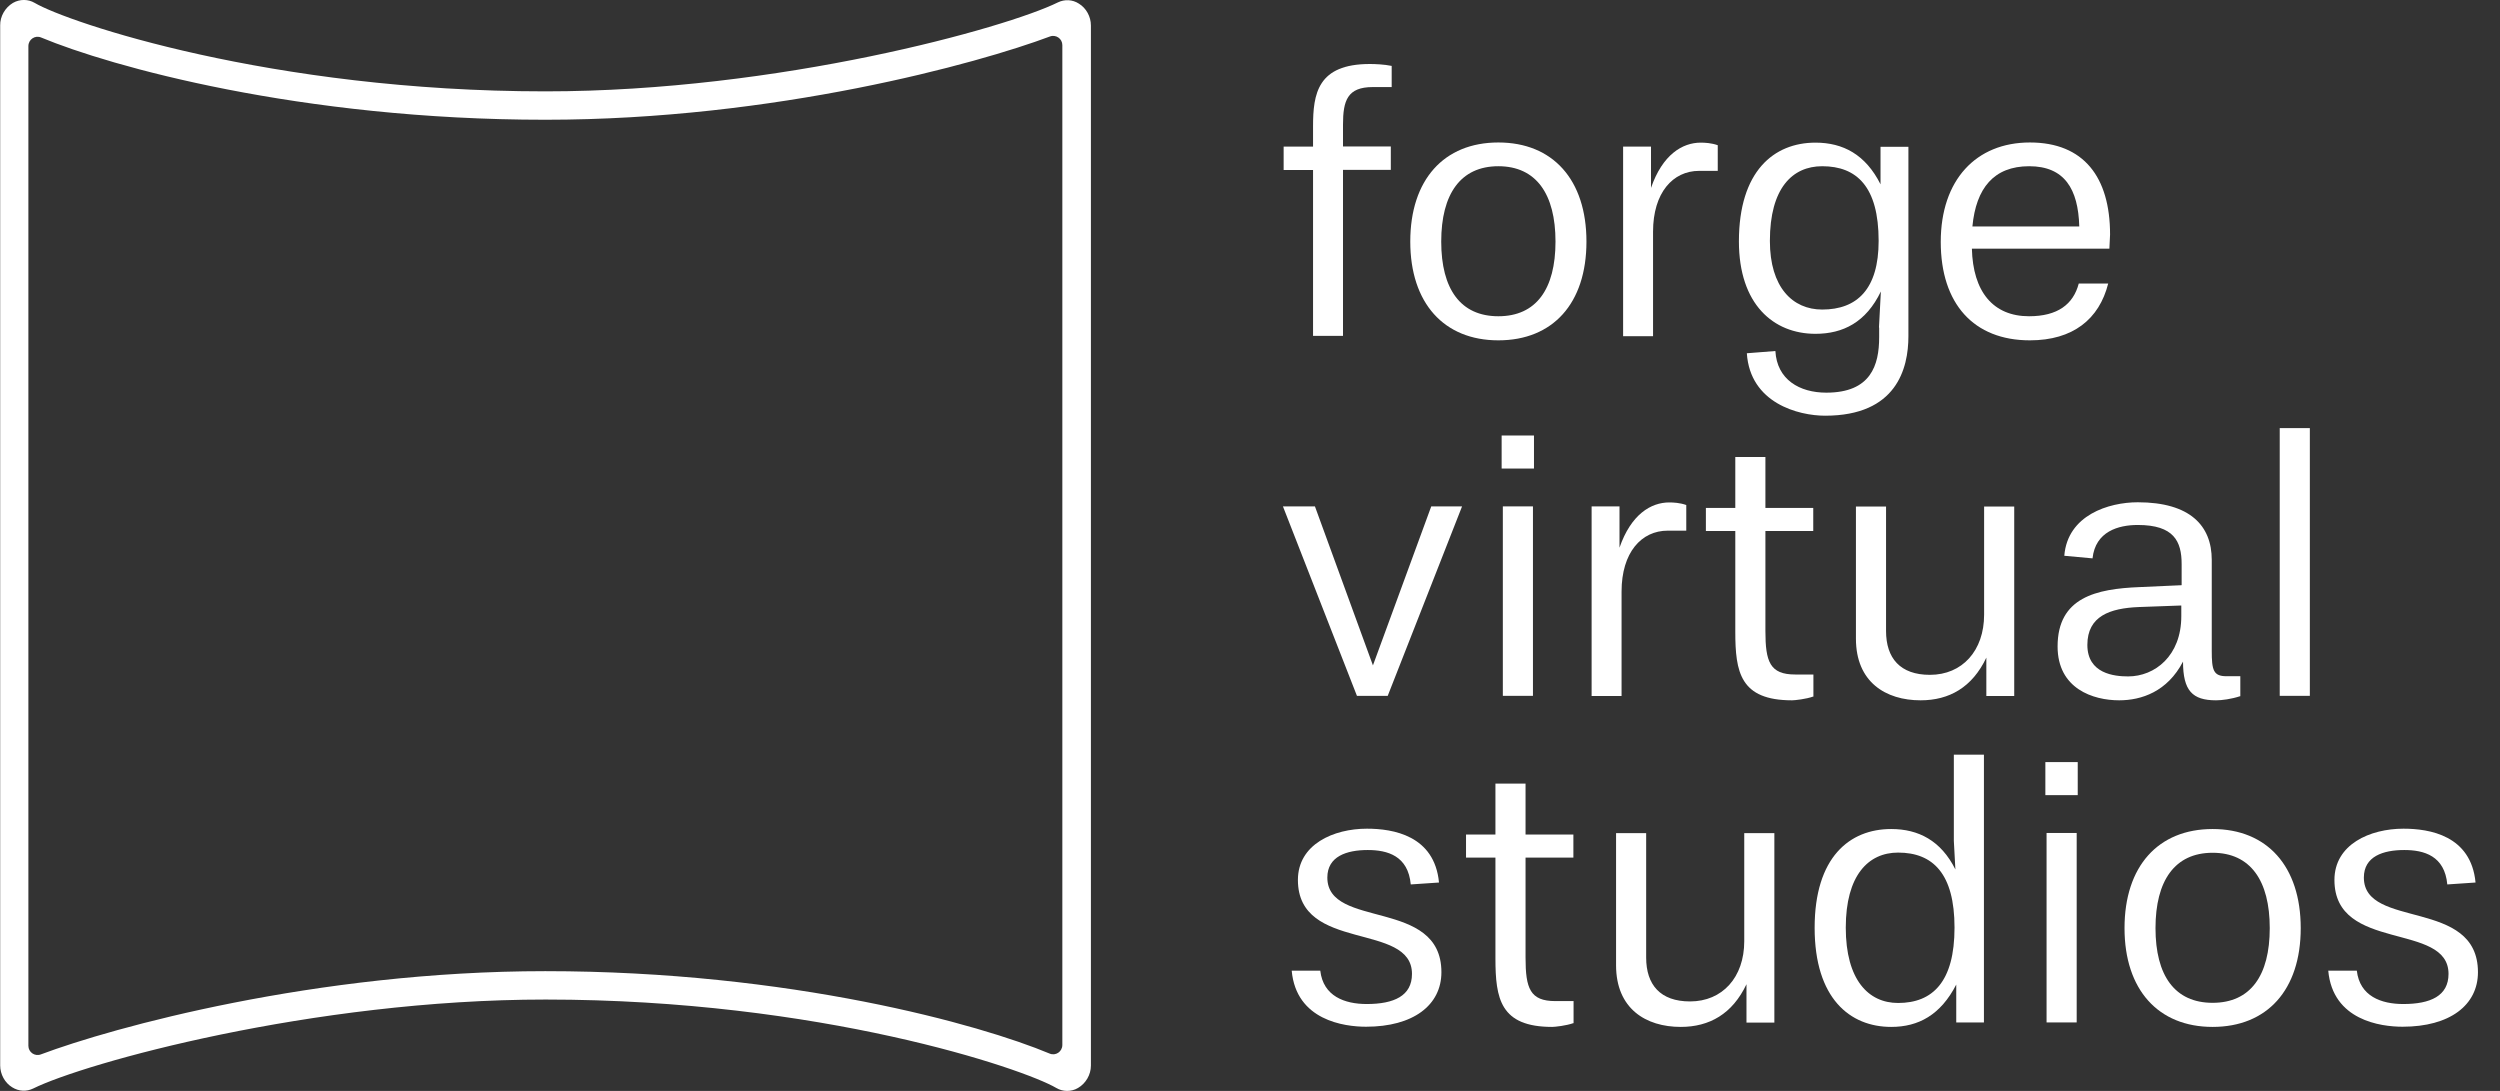
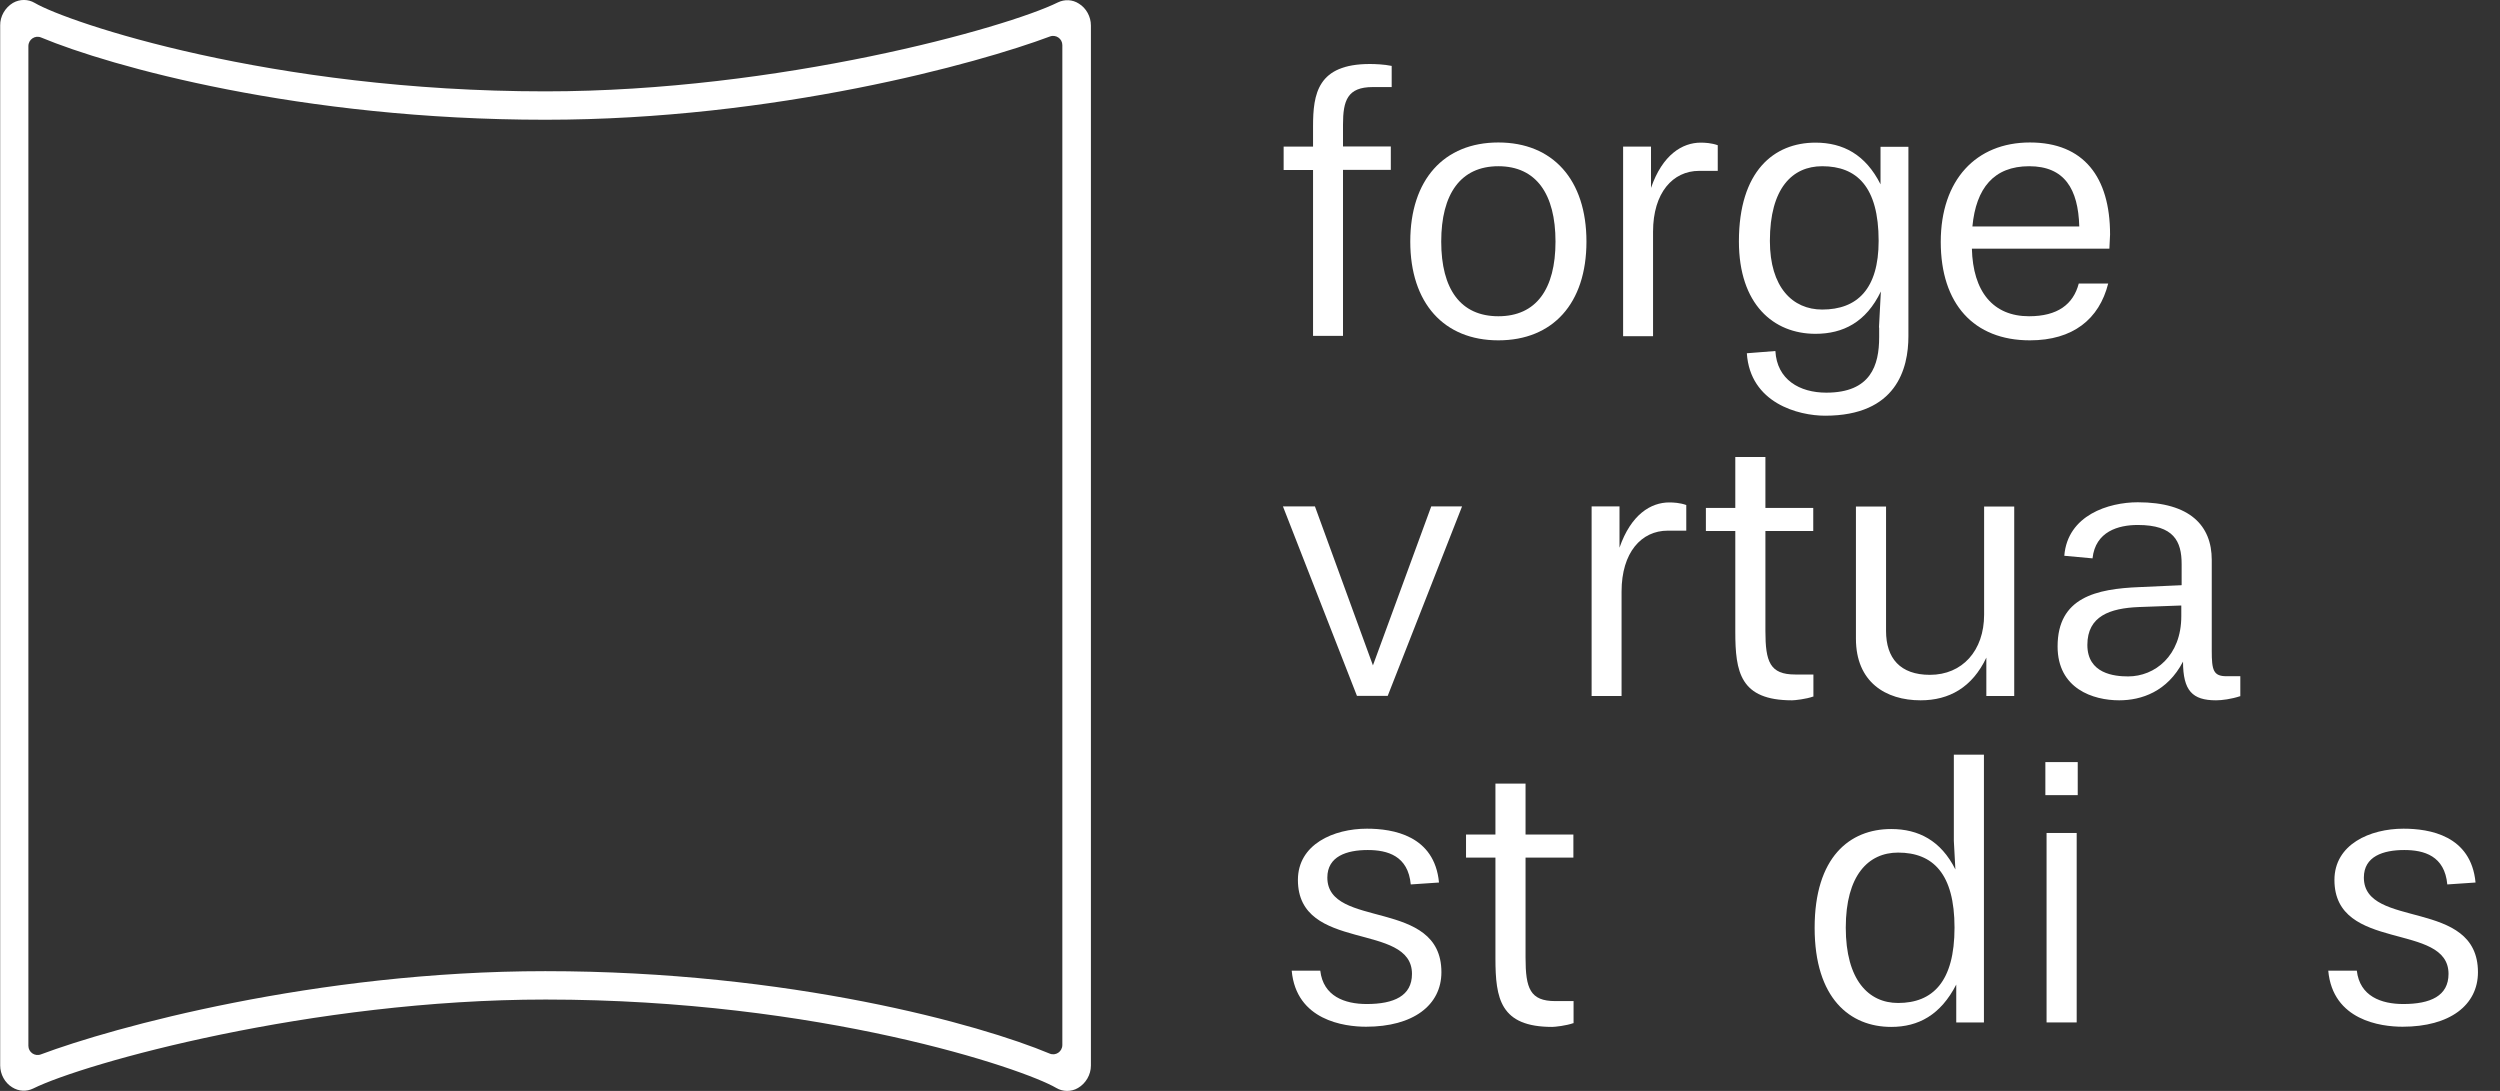
<svg xmlns="http://www.w3.org/2000/svg" width="110" height="48" viewBox="0 0 110 48" fill="none">
  <rect x="0" y="0" width="110" height="48" fill="#333333" stroke="none" />
  <path d="M57.774 14.786V7.48H56.48V6.45H57.774V5.565C57.774 4.126 57.971 2.816 60.273 2.816C60.5 2.816 60.908 2.832 61.234 2.9V3.831H60.401C59.288 3.831 59.092 4.421 59.092 5.481V6.443H61.196V7.473H59.092V14.778H57.767L57.774 14.786Z" fill="white" />
  <path d="M62.052 10.63C62.052 7.904 63.536 6.269 65.928 6.269C68.32 6.269 69.804 7.904 69.804 10.63C69.804 13.355 68.32 14.975 65.928 14.975C63.536 14.975 62.052 13.34 62.052 10.63ZM68.442 10.63C68.442 8.54 67.594 7.314 65.928 7.314C64.263 7.314 63.414 8.54 63.414 10.63C63.414 12.719 64.263 13.915 65.928 13.915C67.594 13.915 68.442 12.719 68.442 10.63Z" fill="white" />
  <path d="M71.417 14.786V6.45H72.644V8.268C73.151 6.799 74.029 6.276 74.832 6.276C75.013 6.276 75.308 6.291 75.581 6.39V7.518H74.763C73.605 7.518 72.734 8.479 72.734 10.198V14.794H71.409L71.417 14.786Z" fill="white" />
  <path d="M82.675 14.408L82.758 12.825C82.107 14.18 81.093 14.688 79.881 14.688C78.034 14.688 76.512 13.393 76.512 10.622C76.512 7.533 78.049 6.276 79.881 6.276C81.093 6.276 82.085 6.799 82.743 8.109V6.458H83.97V14.794C83.97 16.217 83.447 18.291 80.305 18.291C79.132 18.291 77.004 17.739 76.861 15.543L78.117 15.445C78.186 16.702 79.177 17.277 80.358 17.277C82.319 17.277 82.683 16.066 82.683 14.839V14.415L82.675 14.408ZM82.66 10.599C82.66 8.215 81.698 7.314 80.177 7.314C78.867 7.314 77.875 8.275 77.875 10.599C77.875 12.643 78.874 13.62 80.177 13.62C81.714 13.62 82.66 12.719 82.66 10.599Z" fill="white" />
  <path d="M92.76 12.477C92.366 14.044 91.208 14.975 89.315 14.975C86.847 14.975 85.393 13.37 85.393 10.645C85.393 7.919 86.945 6.269 89.315 6.269C91.684 6.269 92.843 7.791 92.843 10.319L92.813 10.94H86.763C86.809 12.833 87.695 13.915 89.277 13.915C90.534 13.915 91.223 13.393 91.465 12.477H92.76ZM91.488 9.963C91.442 8.313 90.837 7.314 89.284 7.314C87.733 7.314 86.945 8.275 86.786 9.963H91.495H91.488Z" fill="white" />
  <path d="M59.705 30.617L56.449 22.281H57.857L60.409 29.277L62.975 22.281H64.331L61.06 30.617H59.705Z" fill="white" />
-   <path d="M66.072 20.616V19.162H67.495V20.616H66.072ZM66.125 30.617V22.281H67.45V30.617H66.125Z" fill="white" />
  <path d="M70.031 30.617V22.281H71.258V24.098C71.765 22.63 72.644 22.107 73.446 22.107C73.628 22.107 73.923 22.122 74.196 22.221V23.349H73.378C72.219 23.349 71.349 24.31 71.349 26.029V30.625H70.024L70.031 30.617Z" fill="white" />
  <path d="M79.783 30.647C79.472 30.761 78.965 30.814 78.852 30.814C76.565 30.814 76.353 29.572 76.353 27.793V23.364H75.059V22.349H76.353V20.108H77.678V22.349H79.783V23.364H77.678V27.763C77.678 29.118 77.875 29.678 78.988 29.678H79.79V30.663L79.783 30.647Z" fill="white" />
  <path d="M87.399 30.617V28.936C86.778 30.246 85.764 30.814 84.507 30.814C82.97 30.814 81.661 30.011 81.661 28.104V22.289H82.986V27.763C82.986 28.959 83.606 29.693 84.916 29.693C86.339 29.693 87.301 28.633 87.301 27.044V22.289H88.626V30.625H87.399V30.617Z" fill="white" />
  <path d="M98.567 30.632C98.173 30.761 97.764 30.814 97.507 30.814C96.462 30.814 96.053 30.39 96.053 29.11C95.364 30.435 94.221 30.814 93.244 30.814C92.101 30.814 90.534 30.307 90.534 28.444C90.534 26.286 92.23 25.908 94.145 25.832L95.992 25.749V24.818C95.992 23.818 95.652 23.099 94.062 23.099C93.214 23.099 92.199 23.379 92.071 24.568L90.829 24.454C90.973 22.66 92.79 22.1 94.062 22.1C96.363 22.1 97.317 23.129 97.317 24.636V28.626C97.317 29.489 97.385 29.754 97.968 29.754H98.574V30.64L98.567 30.632ZM95.977 26.642L94.1 26.71C92.843 26.763 91.844 27.104 91.844 28.376C91.844 29.648 93.04 29.762 93.638 29.762C94.811 29.762 95.977 28.861 95.977 27.112V26.635V26.642Z" fill="white" />
-   <path d="M100.308 30.617V18.837H101.633V30.617H100.308Z" fill="white" />
  <path d="M62.074 38.922C61.961 37.651 61.045 37.401 60.182 37.401C59.251 37.401 58.403 37.681 58.403 38.612C58.403 40.898 63.422 39.498 63.422 42.776C63.422 44.23 62.18 45.176 60.106 45.176C59.145 45.176 57.032 44.896 56.835 42.708H58.092C58.221 43.836 59.167 44.177 60.136 44.177C61.333 44.177 62.127 43.821 62.127 42.852C62.127 40.55 57.108 41.92 57.108 38.718C57.108 37.151 58.675 36.462 60.144 36.462C61.287 36.462 63.119 36.757 63.316 38.831L62.074 38.915V38.922Z" fill="white" />
  <path d="M69.229 45.017C68.919 45.131 68.411 45.184 68.298 45.184C66.011 45.184 65.799 43.942 65.799 42.163V37.734H64.505V36.719H65.799V34.478H67.124V36.719H69.229V37.734H67.124V42.133C67.124 43.488 67.321 44.048 68.434 44.048H69.237V45.032L69.229 45.017Z" fill="white" />
-   <path d="M76.845 44.987V43.306C76.225 44.616 75.21 45.184 73.953 45.184C72.416 45.184 71.107 44.381 71.107 42.473V36.659H72.431V42.133C72.431 43.329 73.052 44.063 74.362 44.063C75.785 44.063 76.747 43.003 76.747 41.413V36.659H78.072V44.994H76.845V44.987Z" fill="white" />
  <path d="M86.075 44.987V43.321C85.385 44.661 84.409 45.184 83.213 45.184C81.396 45.184 79.844 43.927 79.844 40.823C79.844 37.719 81.38 36.477 83.213 36.477C84.409 36.477 85.401 36.984 86.037 38.256L85.969 36.999V33.206H87.293V44.987H86.067H86.075ZM85.999 40.815C85.999 38.445 85.052 37.514 83.516 37.514C82.206 37.514 81.214 38.514 81.214 40.815C81.214 43.117 82.213 44.131 83.516 44.131C85.037 44.131 85.999 43.2 85.999 40.815Z" fill="white" />
  <path d="M89.996 34.986V33.532H91.42V34.986H89.996ZM90.049 44.987V36.651H91.374V44.987H90.049Z" fill="white" />
-   <path d="M93.479 40.838C93.479 38.112 94.963 36.477 97.355 36.477C99.748 36.477 101.232 38.112 101.232 40.838C101.232 43.563 99.748 45.184 97.355 45.184C94.963 45.184 93.479 43.548 93.479 40.838ZM99.869 40.838C99.869 38.748 99.021 37.522 97.355 37.522C95.69 37.522 94.842 38.748 94.842 40.838C94.842 42.927 95.69 44.124 97.355 44.124C99.021 44.124 99.869 42.927 99.869 40.838Z" fill="white" />
  <path d="M107.682 38.922C107.568 37.651 106.652 37.401 105.789 37.401C104.858 37.401 104.01 37.681 104.01 38.612C104.01 40.898 109.03 39.498 109.03 42.776C109.03 44.23 107.788 45.176 105.714 45.176C104.752 45.176 102.64 44.896 102.443 42.708H103.7C103.828 43.836 104.775 44.177 105.744 44.177C106.94 44.177 107.735 43.821 107.735 42.852C107.735 40.55 102.715 41.92 102.715 38.718C102.715 37.151 104.283 36.462 105.751 36.462C106.895 36.462 108.727 36.757 108.924 38.831L107.682 38.915V38.922Z" fill="white" />
  <path d="M46.948 48C46.781 48 46.622 47.955 46.478 47.871C45.025 47.016 36.083 43.98 24.008 43.98C13.719 43.98 3.71 46.781 1.461 47.894C1.166 48.038 0.825 48.023 0.537 47.841C0.212 47.644 0.008 47.266 0.008 46.88V1.121C-7.07088e-05 0.719 0.227 0.333 0.568 0.129C0.871 -0.045 1.234 -0.045 1.529 0.129C2.983 0.984 11.924 4.02 24 4.02C34.289 4.02 44.298 1.219 46.546 0.106C46.842 -0.038 47.19 -0.023 47.47 0.159C47.795 0.356 48 0.734 48 1.121V46.887C48 47.288 47.773 47.674 47.432 47.871C47.281 47.962 47.114 48 46.948 48ZM1.249 2.021V46.016C1.249 46.297 1.529 46.493 1.794 46.395C4.936 45.214 13.9 42.731 23.992 42.731C34.781 42.731 43.147 45.085 46.183 46.357C46.448 46.471 46.743 46.274 46.743 45.978V1.984C46.743 1.703 46.463 1.507 46.198 1.605C43.056 2.786 34.092 5.269 24 5.269C13.211 5.269 4.845 2.915 1.809 1.65C1.544 1.537 1.249 1.734 1.249 2.029V2.021Z" fill="white" />
</svg>